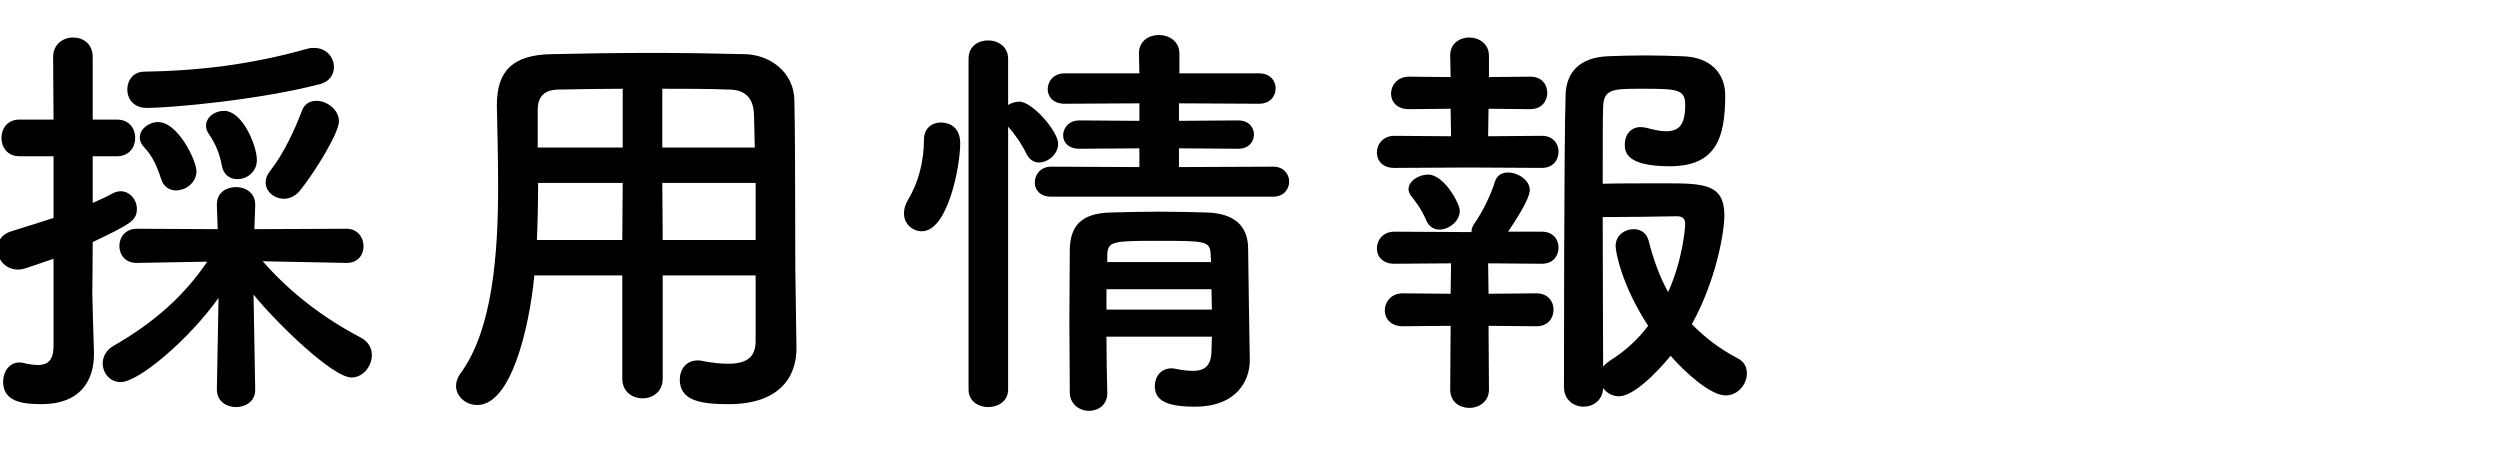
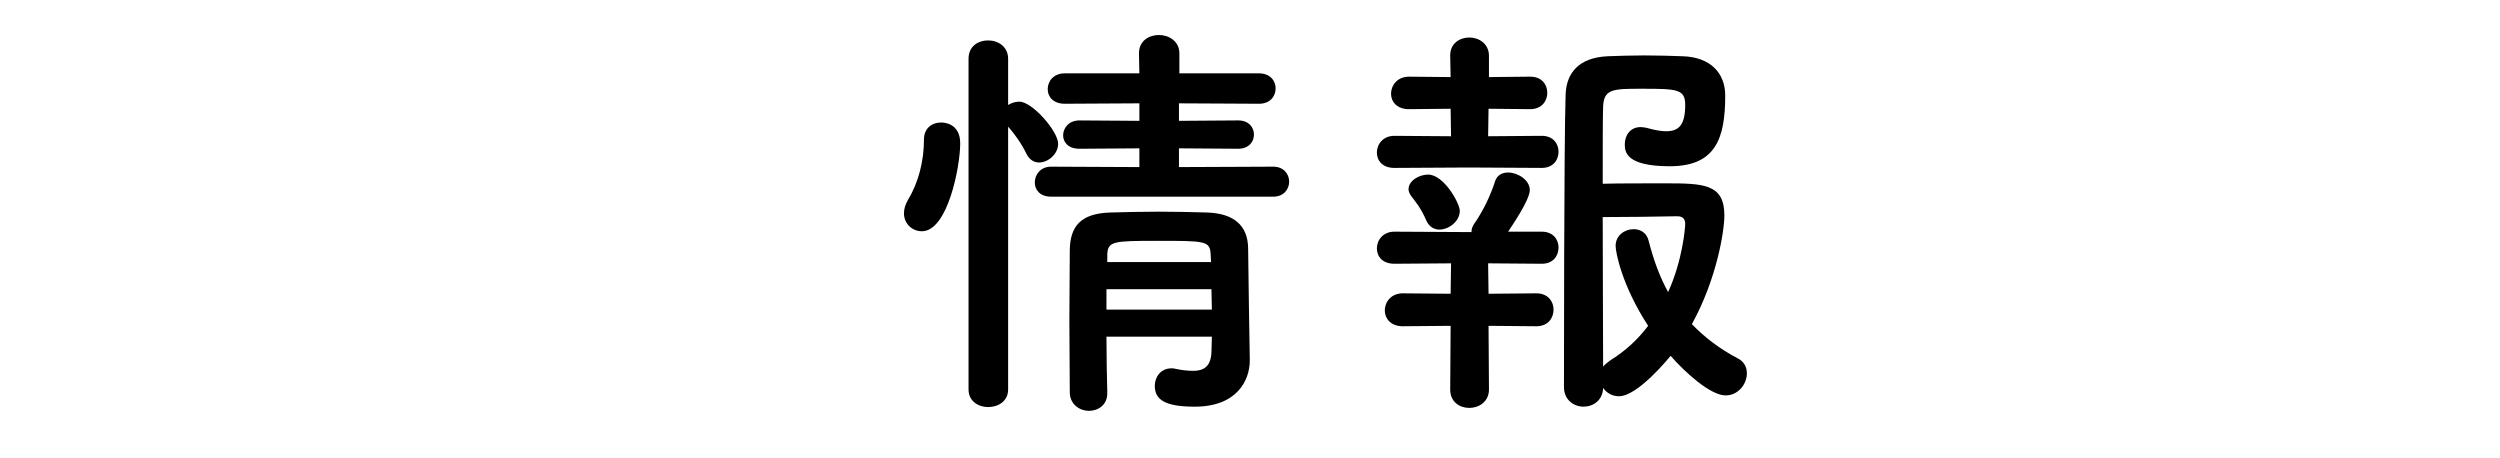
<svg xmlns="http://www.w3.org/2000/svg" version="1.1" id="レイヤー_1" x="0px" y="0px" viewBox="0 0 120 22" style="enable-background:new 0 0 120 22;" xml:space="preserve">
  <g>
    <g>
-       <path class="st0" d="M2.57,12.42c-1.4,0.48-1.48,0.52-1.7,0.52c-0.62,0-1-0.5-1-0.98c0-0.36,0.2-0.72,0.68-0.86    c0.76-0.24,1.42-0.44,2.02-0.64V7.5H0.93c-0.58,0-0.86-0.44-0.86-0.88c0-0.44,0.28-0.88,0.86-0.88h1.64l-0.02-3    c0-0.62,0.48-0.94,0.96-0.94c0.48,0,0.94,0.3,0.94,0.94v3h1.16c0.6,0,0.88,0.44,0.88,0.88c0,0.44-0.28,0.88-0.88,0.88H4.45v2.24    C4.77,9.6,5.09,9.46,5.41,9.28c0.12-0.06,0.26-0.1,0.38-0.1c0.44,0,0.78,0.4,0.78,0.84c0,0.56-0.28,0.72-2.12,1.6    c0,1.22-0.02,2.16-0.02,2.44c0,0.32,0.06,2.14,0.08,2.84c0,0.04,0,0.06,0,0.1c0,1.28-0.66,2.4-2.52,2.4    c-0.96,0-1.84-0.14-1.84-1.08c0-0.46,0.28-0.92,0.78-0.92c0.06,0,0.12,0,0.18,0.02c0.26,0.06,0.5,0.1,0.72,0.1    c0.42,0,0.72-0.18,0.74-0.86V12.42z M12.25,18.72c0,0.54-0.46,0.82-0.92,0.82s-0.92-0.28-0.92-0.84v-0.02l0.08-4.38    c-1.44,2.02-3.84,4.04-4.7,4.04c-0.52,0-0.86-0.44-0.86-0.9c0-0.3,0.16-0.64,0.52-0.84c1.98-1.14,3.38-2.4,4.5-4.04l-3.38,0.06    H6.55c-0.54,0-0.82-0.4-0.82-0.82c0-0.4,0.28-0.82,0.84-0.82L10.45,11l-0.04-1.14c-0.02-0.7,0.56-0.88,0.92-0.88    c0.46,0,0.92,0.28,0.92,0.84c0,0.02,0,0.02,0,0.04L12.21,11l4.42-0.02c0.54,0,0.82,0.42,0.82,0.84c0,0.4-0.26,0.8-0.8,0.8h-0.02    l-4.02-0.08c1.38,1.58,3.02,2.78,4.7,3.66c0.38,0.2,0.54,0.52,0.54,0.84c0,0.54-0.42,1.08-0.98,1.08c-0.9,0-3.6-2.62-4.7-3.98    l0.08,4.56V18.72z M7.05,5.18c-0.64,0-0.94-0.44-0.94-0.88s0.28-0.86,0.82-0.86c2.52-0.04,5.06-0.32,7.82-1.1    C14.88,2.3,15,2.3,15.09,2.3c0.58,0,0.94,0.46,0.94,0.92c0,0.34-0.2,0.7-0.68,0.82C12.43,4.8,8.19,5.18,7.05,5.18z M8.45,9.14    c-0.3,0-0.6-0.16-0.72-0.56c-0.18-0.56-0.4-1.08-0.8-1.5C6.77,6.92,6.71,6.76,6.71,6.6c0-0.4,0.42-0.74,0.88-0.74    c0.96,0,1.84,1.86,1.84,2.36C9.43,8.76,8.93,9.14,8.45,9.14z M11.39,8.6c-0.34,0-0.66-0.2-0.74-0.64c-0.1-0.56-0.3-1.06-0.62-1.52    c-0.1-0.14-0.14-0.28-0.14-0.4c0-0.42,0.42-0.72,0.86-0.72c0.9,0,1.58,1.68,1.58,2.36C12.33,8.26,11.85,8.6,11.39,8.6z     M13.63,9.54c-0.46,0-0.88-0.34-0.88-0.78c0-0.18,0.06-0.36,0.22-0.56c0.66-0.84,1.2-2.02,1.52-2.88c0.12-0.34,0.4-0.48,0.7-0.48    c0.5,0,1.08,0.42,1.08,0.98c0,0.56-1.14,2.42-1.88,3.34C14.17,9.42,13.89,9.54,13.63,9.54z" />
-       <path class="st0" d="M36.27,13.22h-4.46v4.96c0,0.62-0.48,0.94-0.96,0.94c-0.5,0-0.98-0.32-0.98-0.94v-4.96h-4.22    c-0.26,2.64-1.14,6.22-2.74,6.22c-0.54,0-1.02-0.4-1.02-0.92c0-0.18,0.06-0.38,0.2-0.58c1.56-2.1,1.82-5.76,1.82-9    c0-1.42-0.04-2.74-0.06-3.84c0-0.02,0-0.04,0-0.06c0-1.66,0.78-2.4,2.6-2.44c1.72-0.04,3.3-0.06,4.9-0.06    c1.4,0,2.82,0.02,4.4,0.06c1.18,0.02,2.36,0.84,2.38,2.22c0.06,2.94,0.02,6.92,0.06,9.12l0.04,2.74c0,0.02,0,0.02,0,0.04    c0,1.4-0.84,2.68-3.26,2.68c-1.32,0-2.34-0.16-2.34-1.18c0-0.48,0.3-0.92,0.86-0.92c0.06,0,0.12,0,0.2,0.02    c0.5,0.1,0.92,0.14,1.26,0.14c1.02,0,1.32-0.42,1.32-1.1V13.22z M29.89,8.78h-4.06c0,0.88-0.02,1.82-0.06,2.74h4.1L29.89,8.78z     M29.89,4.26c-1.02,0-2.06,0.02-3.12,0.04c-0.7,0.02-0.96,0.4-0.96,0.98v1.8h4.08V4.26z M36.23,7.08    c-0.02-0.58-0.02-1.14-0.04-1.62c-0.04-0.76-0.42-1.14-1.16-1.16c-1.08-0.04-2.16-0.04-3.24-0.04v2.82H36.23z M36.27,8.78h-4.48    l0.02,2.74h4.46V8.78z" />
      <path class="st0" d="M43.39,10.24c0-0.2,0.06-0.42,0.2-0.66c0.5-0.82,0.76-1.86,0.76-2.88c0-0.56,0.4-0.82,0.82-0.82    c0.12,0,0.92,0.02,0.92,1c0,1.12-0.6,4.22-1.84,4.22C43.79,11.1,43.39,10.74,43.39,10.24z M46.49,2.82c0-0.6,0.46-0.88,0.94-0.88    c0.48,0,0.96,0.3,0.96,0.88v2.22c0.16-0.1,0.34-0.16,0.54-0.16c0.62,0,1.86,1.42,1.86,2.02c0,0.5-0.48,0.9-0.92,0.9    c-0.22,0-0.44-0.12-0.58-0.38c-0.26-0.54-0.64-1.06-0.9-1.34V18.7c0,0.56-0.48,0.84-0.96,0.84c-0.46,0-0.94-0.28-0.94-0.84V2.82z     M50.45,9.44c-0.54,0-0.78-0.34-0.78-0.68c0-0.38,0.28-0.76,0.78-0.76l4.24,0.02v-0.9l-2.88,0.02c-0.54,0-0.78-0.32-0.78-0.64    c0-0.36,0.28-0.72,0.78-0.72l2.88,0.02V4.96l-3.58,0.02c-0.56,0-0.82-0.34-0.82-0.7c0-0.38,0.28-0.76,0.82-0.76h3.58l-0.02-0.96    c0-0.6,0.48-0.88,0.96-0.88c0.48,0,0.98,0.3,0.98,0.88v0.96h3.82c0.54,0,0.8,0.36,0.8,0.72c0,0.38-0.26,0.74-0.8,0.74l-3.84-0.02    V5.8l2.84-0.02c0.52,0,0.76,0.34,0.76,0.68c0,0.34-0.24,0.68-0.76,0.68l-2.84-0.02v0.9L61.12,8c0.5,0,0.76,0.36,0.76,0.72    s-0.26,0.72-0.76,0.72H50.45z M53.11,16.16c0,0.94,0.02,1.88,0.04,2.7v0.02c0,0.56-0.44,0.84-0.88,0.84c-0.44,0-0.9-0.3-0.92-0.86    c0-1.1-0.02-2.28-0.02-3.46c0-1.18,0.02-2.34,0.02-3.4c0.02-1.1,0.48-1.76,1.96-1.8c0.72-0.02,1.52-0.04,2.3-0.04    c0.8,0,1.6,0.02,2.32,0.04c1.34,0.04,1.96,0.66,1.98,1.7c0,0.64,0.08,5.36,0.08,5.36c0,0.02,0,0.02,0,0.04    c0,0.96-0.62,2.22-2.64,2.22c-1.44,0-1.92-0.34-1.92-1c0-0.42,0.28-0.84,0.8-0.84c0.06,0,0.12,0,0.18,0.02    c0.28,0.06,0.58,0.1,0.86,0.1c0.48,0,0.86-0.18,0.88-0.92c0-0.22,0.02-0.48,0.02-0.72H53.11z M53.11,13.88v0.98h5.06    c0-0.32-0.02-0.66-0.02-0.98H53.11z M58.11,12.18c-0.04-0.62-0.28-0.62-2.56-0.62c-2.08,0-2.36,0.02-2.4,0.62v0.4h4.98    L58.11,12.18z" />
      <path class="st0" d="M70.51,8.04l-3.58,0.02c-0.58,0-0.84-0.36-0.84-0.74c0-0.4,0.3-0.8,0.84-0.8l2.72,0.02l-0.02-1.32l-2,0.02    c-0.58,0-0.86-0.36-0.86-0.74c0-0.4,0.3-0.82,0.86-0.82l2,0.02l-0.02-1.02V2.66c0-0.58,0.46-0.86,0.92-0.86s0.94,0.3,0.94,0.88    V3.7l1.98-0.02c0.56,0,0.82,0.38,0.82,0.78c0,0.38-0.26,0.78-0.82,0.78l-2-0.02l-0.02,1.32l2.58-0.02c0.54,0,0.8,0.38,0.8,0.76    c0,0.4-0.26,0.78-0.8,0.78L70.51,8.04z M71.45,15.64l0.02,3.06c0,0.58-0.48,0.88-0.94,0.88s-0.92-0.28-0.92-0.88l0.02-3.06    l-2.3,0.02c-0.58,0-0.86-0.38-0.86-0.76c0-0.4,0.3-0.82,0.86-0.82l2.3,0.02l0.02-1.46l-2.72,0.02c-0.58,0-0.84-0.36-0.84-0.74    c0-0.4,0.3-0.8,0.84-0.8l3.56,0.02h0.14c0-0.14,0.04-0.28,0.16-0.44c0.36-0.52,0.74-1.26,0.98-2.02c0.1-0.28,0.34-0.4,0.62-0.4    c0.46,0,1.04,0.36,1.04,0.84c0,0.48-0.86,1.72-1.04,2h1.62c0.54,0,0.8,0.38,0.8,0.76c0,0.4-0.26,0.78-0.8,0.78l-2.58-0.02    l0.02,1.46l2.3-0.02c0.56,0,0.82,0.4,0.82,0.78c0,0.4-0.26,0.8-0.82,0.8L71.45,15.64z M69.09,11.02c-0.24,0-0.48-0.12-0.62-0.42    c-0.28-0.66-0.58-0.98-0.74-1.2c-0.08-0.12-0.12-0.22-0.12-0.32c0-0.4,0.5-0.7,0.94-0.7c0.76,0,1.52,1.38,1.52,1.74    C70.07,10.62,69.55,11.02,69.09,11.02z M77.71,19.02c-0.32,0-0.6-0.16-0.76-0.4c-0.02,0.6-0.48,0.9-0.94,0.9s-0.94-0.32-0.94-0.94    c0,0,0-11.92,0.08-14.06c0.04-1.02,0.64-1.76,2.02-1.82c0.52-0.02,1.14-0.04,1.76-0.04c0.64,0,1.28,0.02,1.84,0.04    c1.34,0.04,2.04,0.82,2.04,1.88c0,2.04-0.44,3.4-2.66,3.4c-2.14,0-2.16-0.72-2.16-1.06c0-0.42,0.26-0.82,0.76-0.82    c0.1,0,0.2,0.02,0.3,0.04c0.36,0.1,0.66,0.16,0.92,0.16c0.6,0,0.92-0.28,0.92-1.26c0-0.76-0.38-0.78-2.08-0.78    c-1.36,0-1.82,0-1.86,0.84c-0.02,0.5-0.02,1.94-0.02,3.72c0.7-0.02,1.96-0.02,2.98-0.02c1.86,0,2.86,0.02,2.86,1.54    c0,0.74-0.36,3.04-1.56,5.22c0.6,0.62,1.32,1.18,2.2,1.64c0.32,0.16,0.44,0.44,0.44,0.72c0,0.52-0.42,1.06-1.02,1.06    c-0.74,0-1.98-1.14-2.64-1.9C80.09,17.2,78.61,19.02,77.71,19.02z M77.55,11.8c0-0.5,0.44-0.8,0.86-0.8    c0.32,0,0.62,0.16,0.72,0.54c0.24,0.94,0.54,1.76,0.94,2.48c0.7-1.54,0.82-3.1,0.82-3.28c0-0.34-0.26-0.36-0.4-0.36    c-0.78,0.02-2.66,0.04-3.56,0.04c0,2.7,0.02,5.68,0.02,7.18c0.08-0.1,0.2-0.2,0.34-0.3c0.74-0.46,1.34-1.02,1.82-1.66    C77.85,13.7,77.55,12.12,77.55,11.8z" />
    </g>
  </g>
</svg>